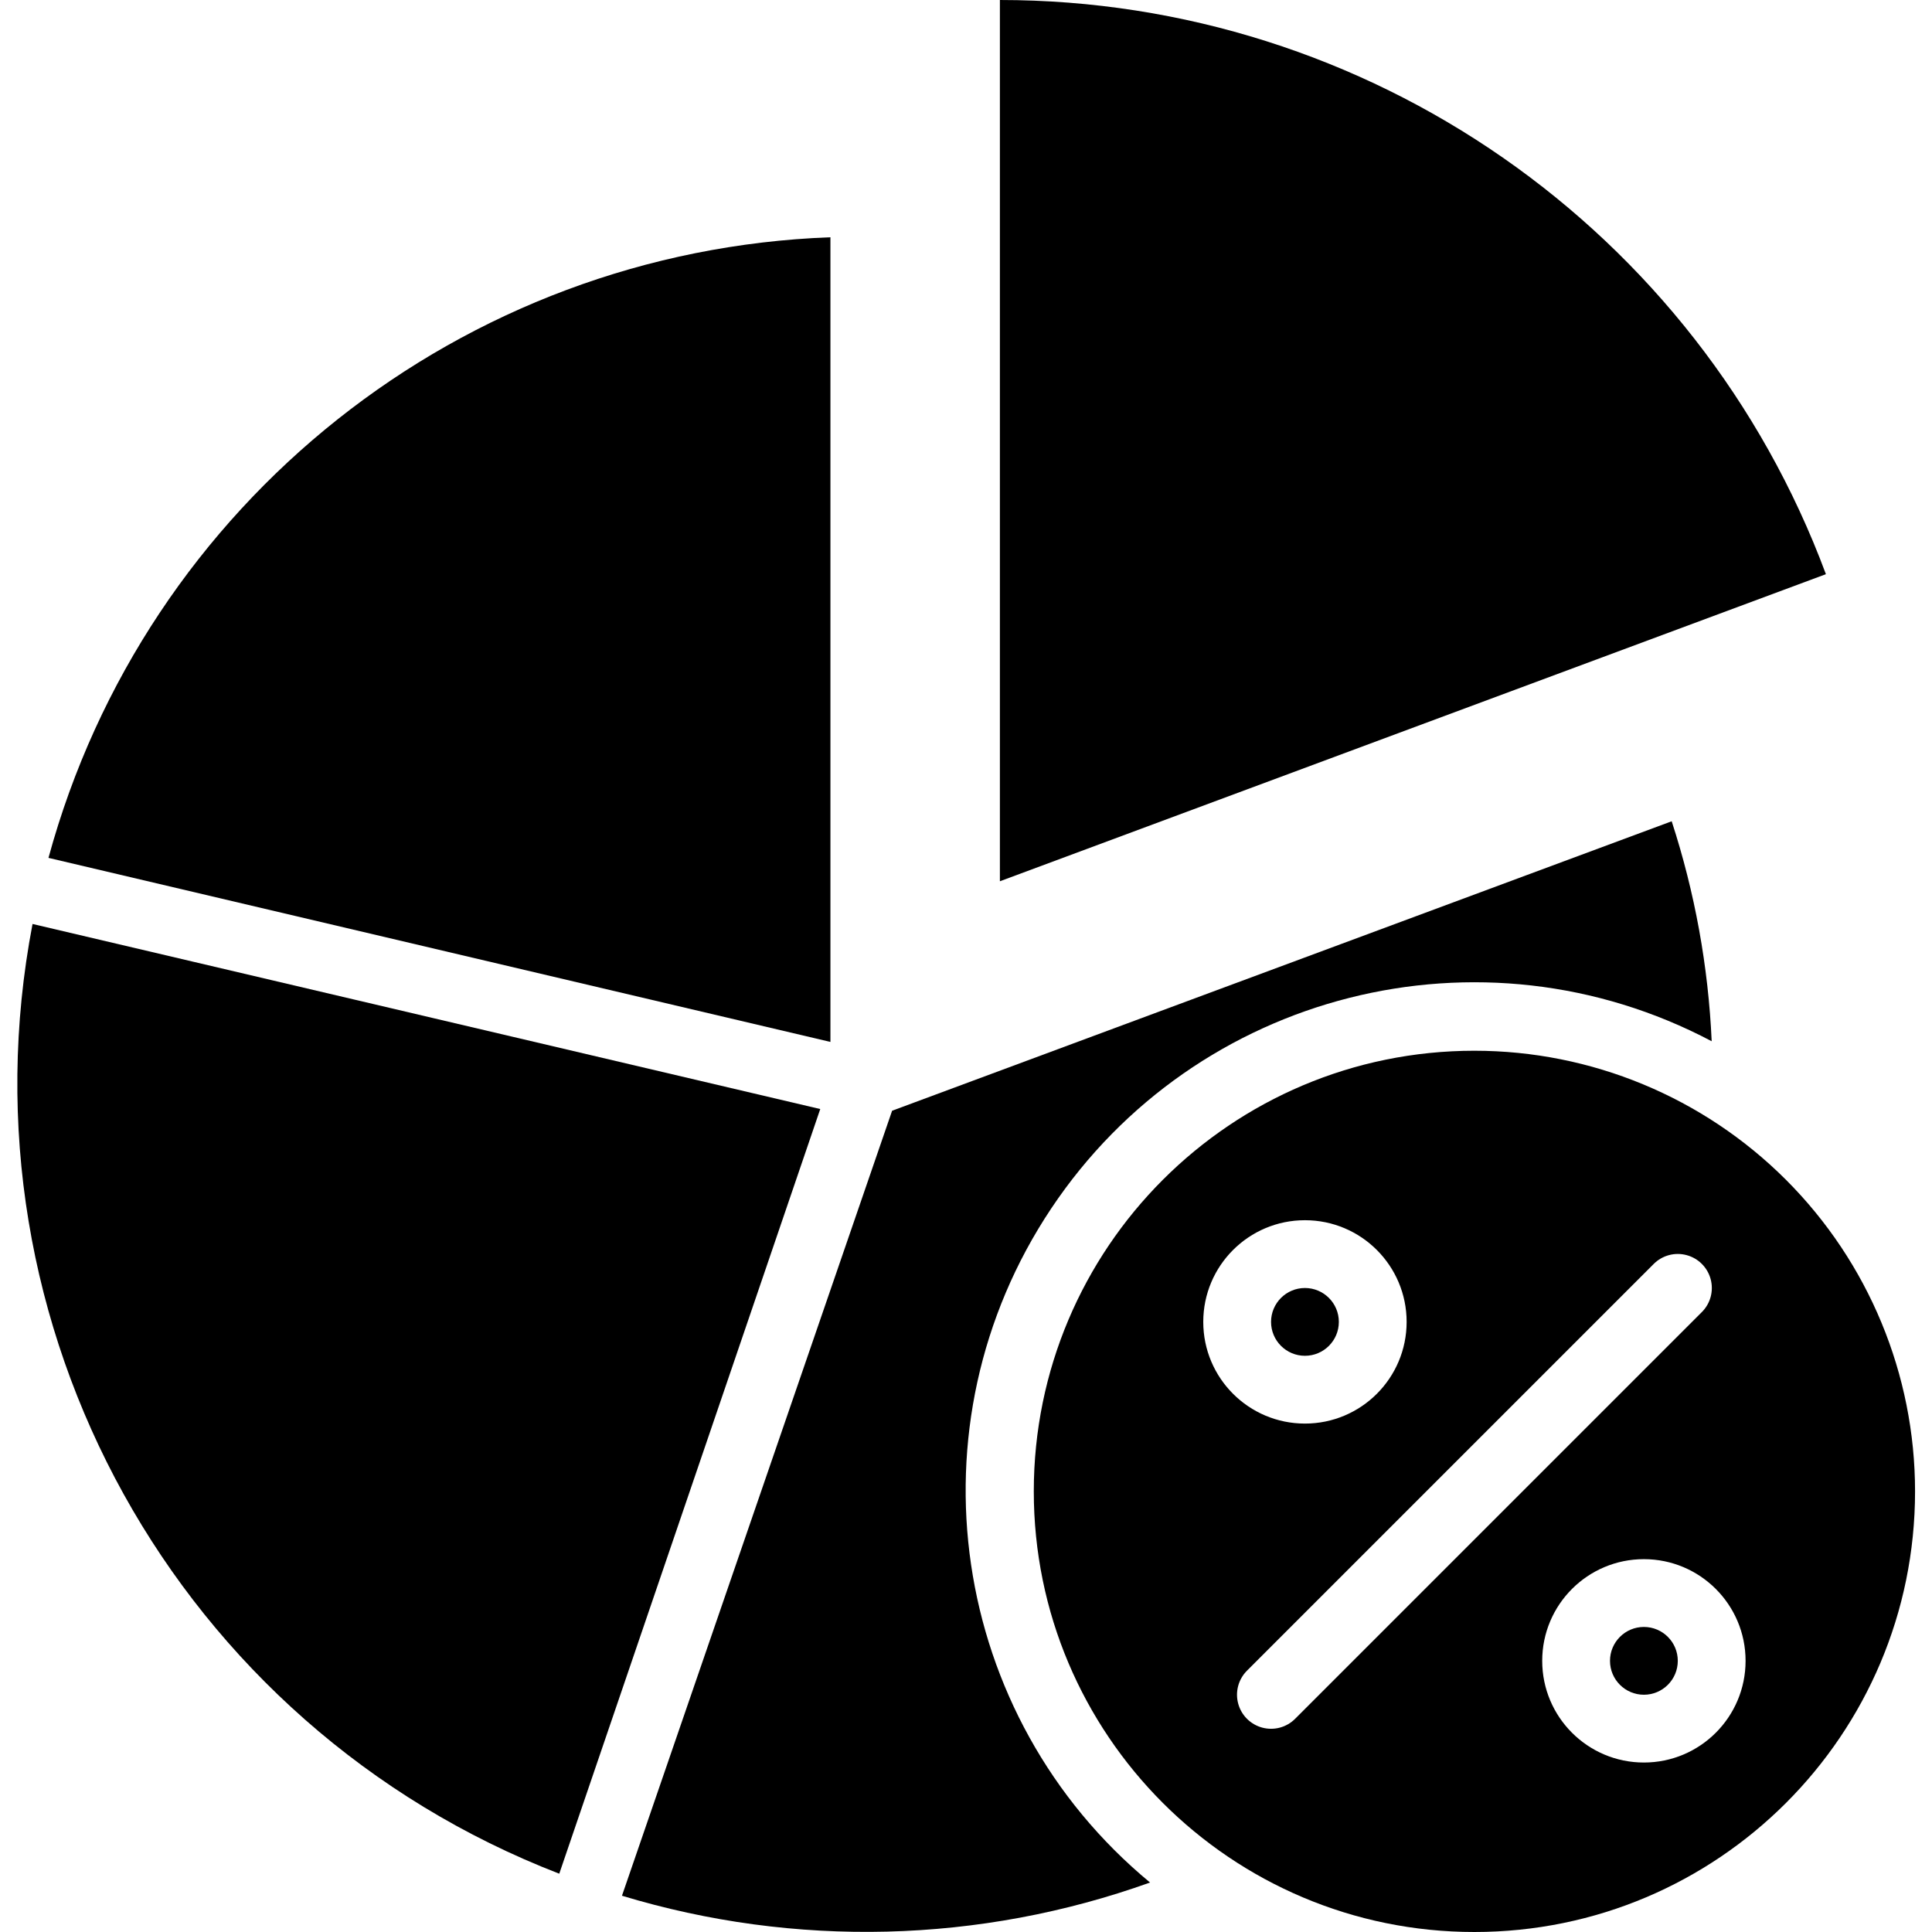
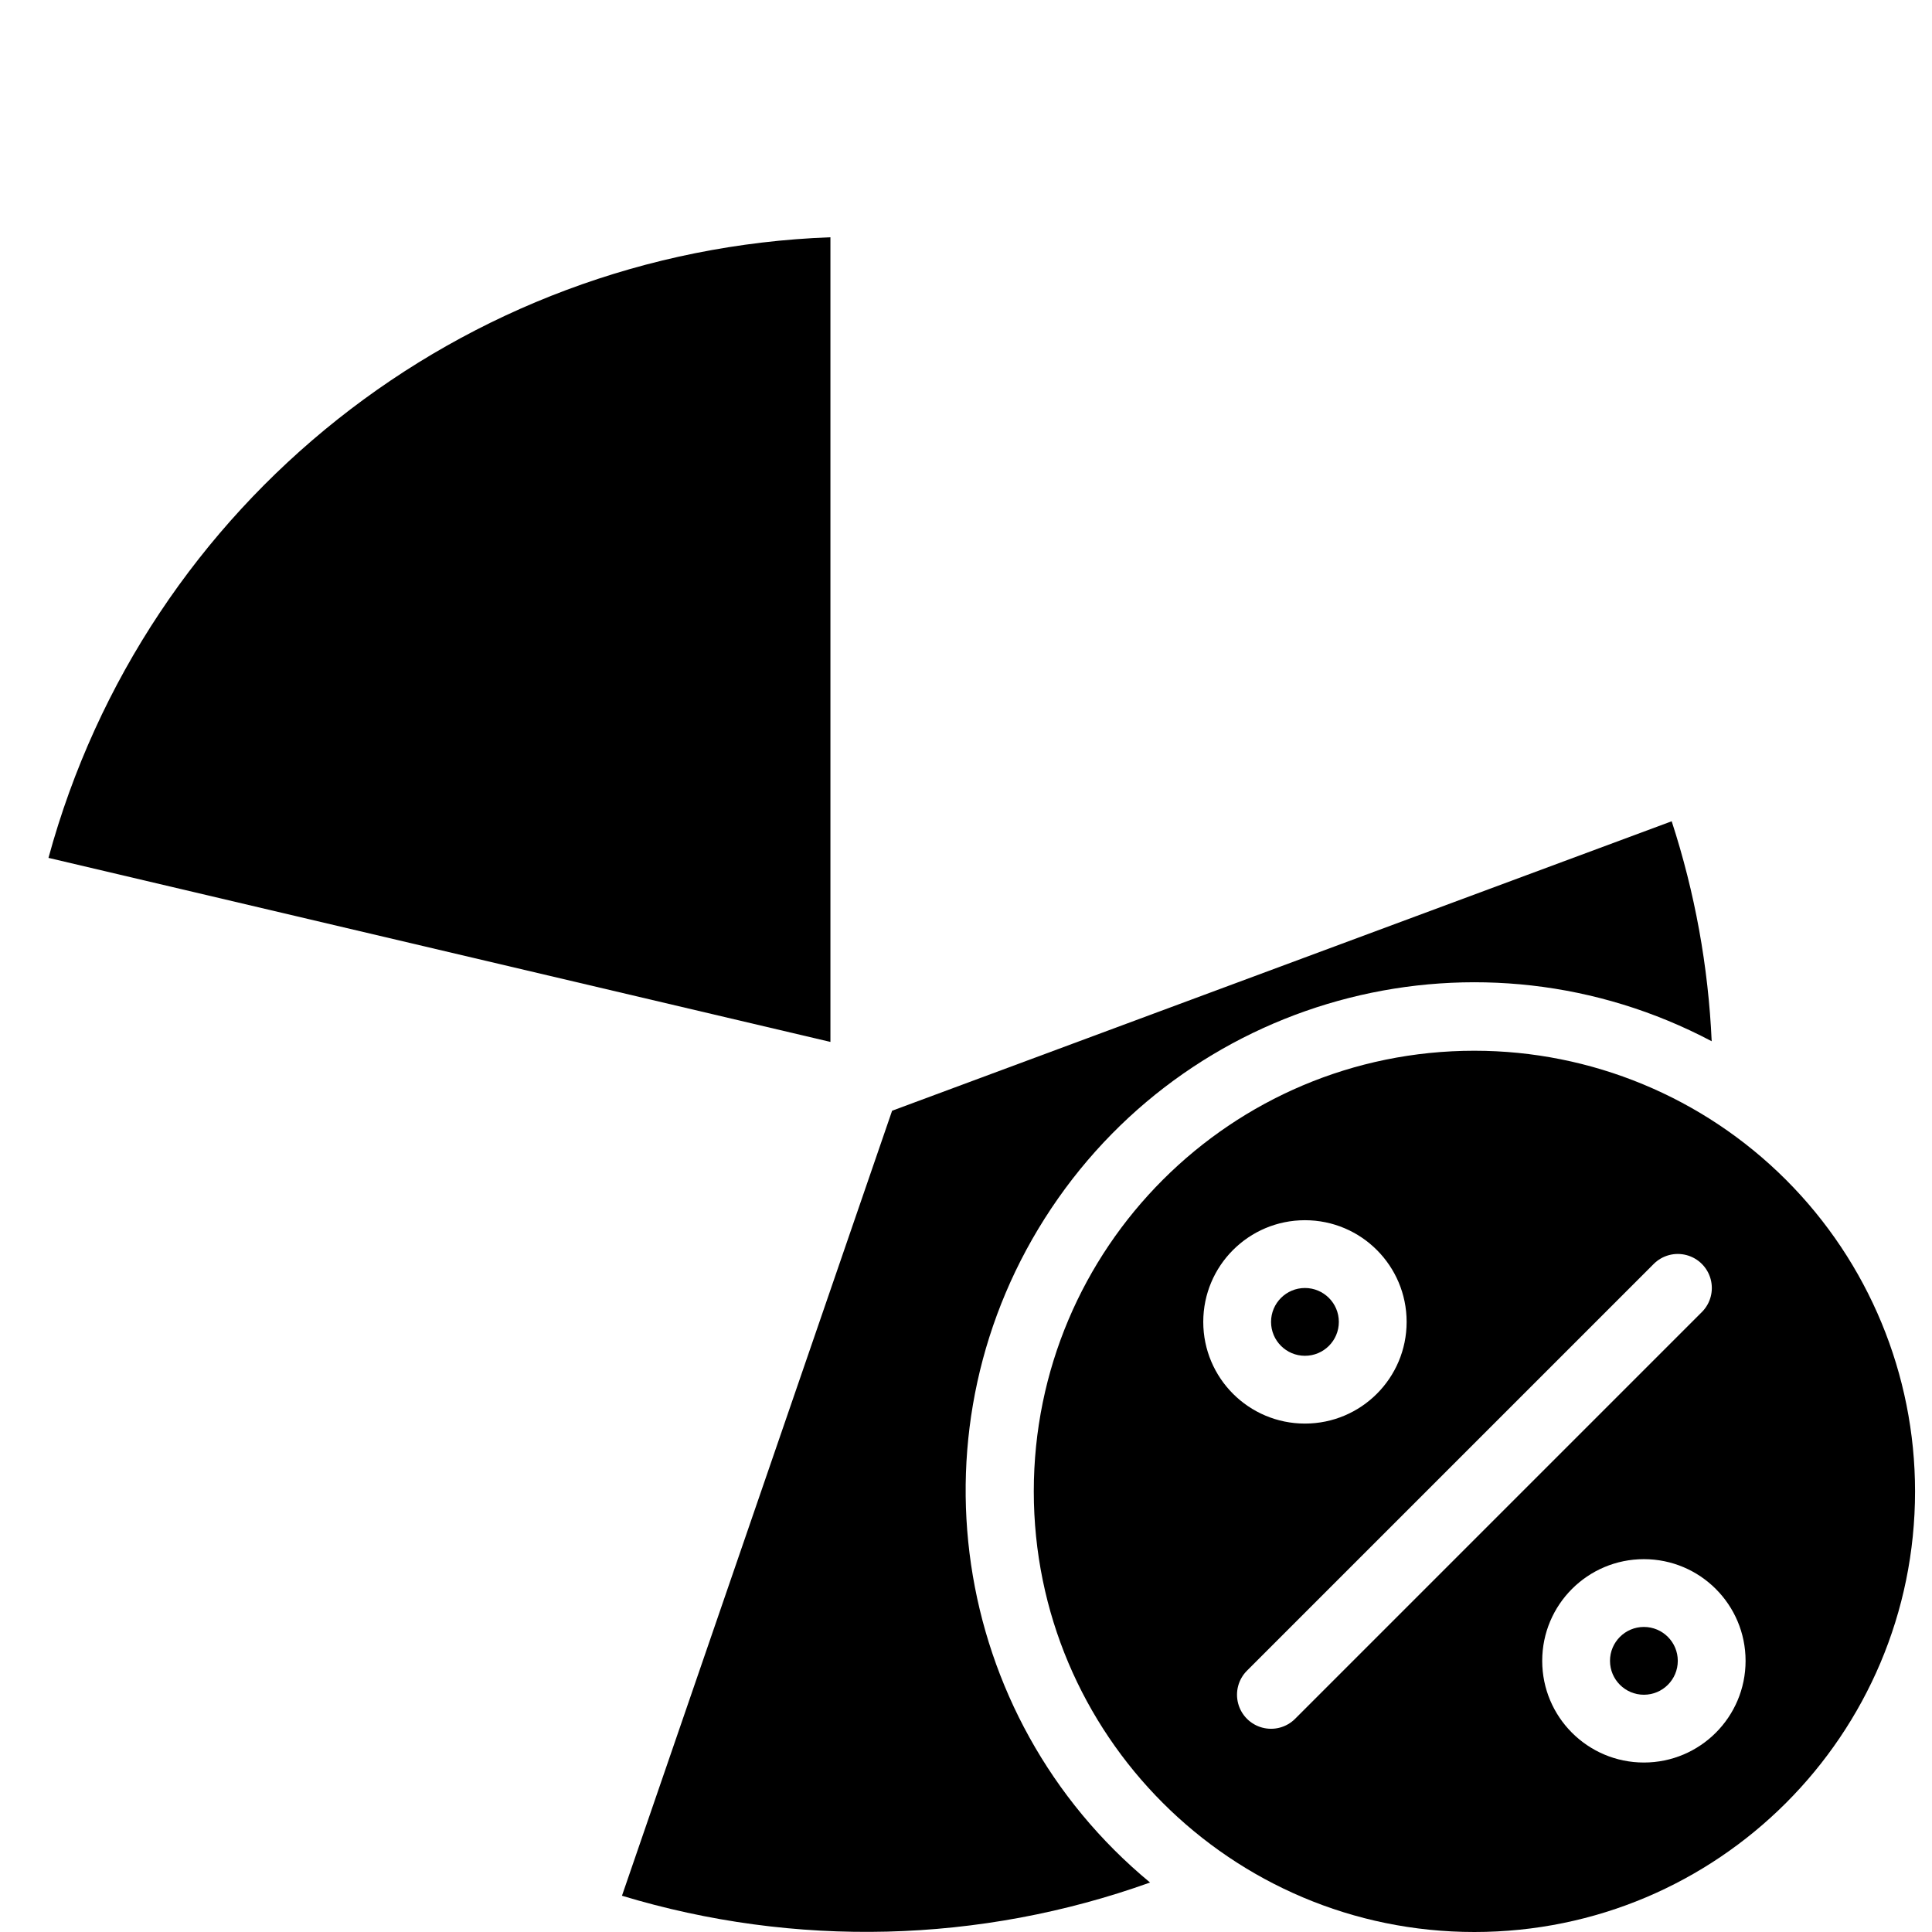
<svg xmlns="http://www.w3.org/2000/svg" height="512" viewBox="0 0 56 57" width="512">
  <g id="040---Analytics">
-     <path id="Shape" d="m29 0v26l24.37-9.06c-3.786-10.184-13.505-16.94-24.37-16.94z" />
    <path id="Shape" d="m17.85 55.93c5.101 1.545 10.563 1.409 15.58-.39-5.926-4.902-7.185-13.491-2.915-19.887 4.27-6.396 12.686-8.527 19.485-4.933-.099-2.207-.496-4.39-1.18-6.49l-23 8.54z" />
    <circle id="Oval" cx="38" cy="39" r="1" />
-     <path id="Shape" d="m16 55.28 7.7-22.56-23.24-5.46c-2.273 11.868 4.269 23.663 15.54 28.02z" />
    <path id="Shape" d="m.93 25.31 23.07 5.43v-23.74c-10.867.401-20.212 7.818-23.07 18.31z" />
    <path id="Shape" d="m43 31c-7.18 0-13 5.82-13 13s5.82 13 13 13 13-5.82 13-13c0-3.448-1.37-6.754-3.808-9.192-2.438-2.438-5.745-3.808-9.192-3.808zm-8 8c0-1.657 1.343-3 3-3s3 1.343 3 3-1.343 3-3 3-3-1.343-3-3zm2.71 11.71c-.254.254-.623.353-.97.26-.347-.093-.617-.363-.71-.71-.093-.347.006-.716.26-.97l12-12c.254-.254.623-.353.97-.26.347.093.617.363.71.71.093.347-.006.716-.26.97zm10.29 1.29c-1.657 0-3-1.343-3-3s1.343-3 3-3 3 1.343 3 3-1.343 3-3 3z" />
    <circle id="Oval" cx="48" cy="49" r="1" />
  </g>
</svg>